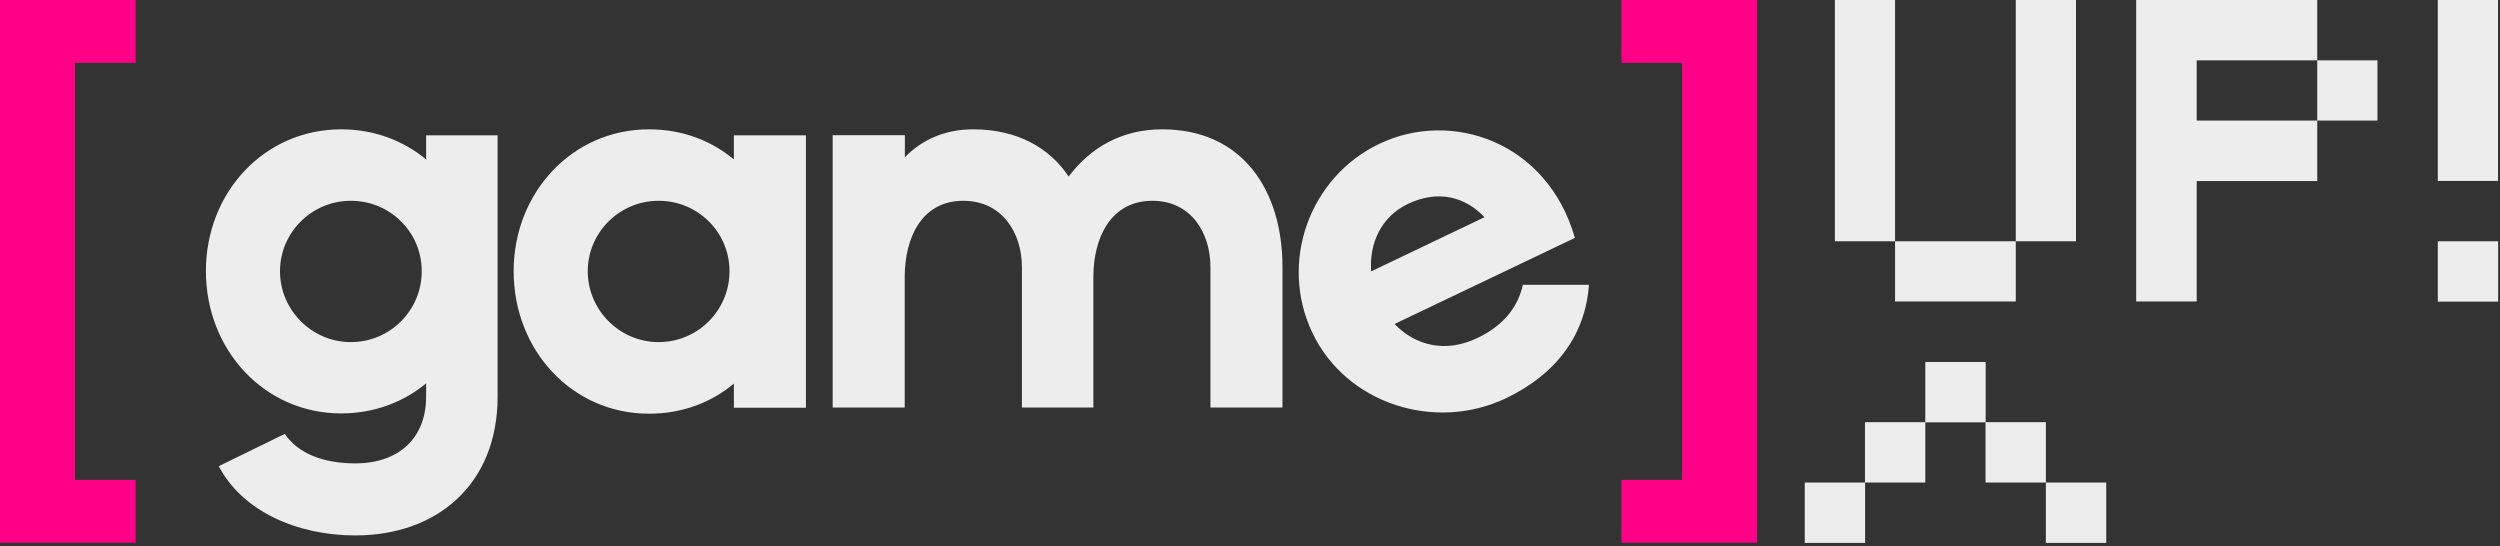
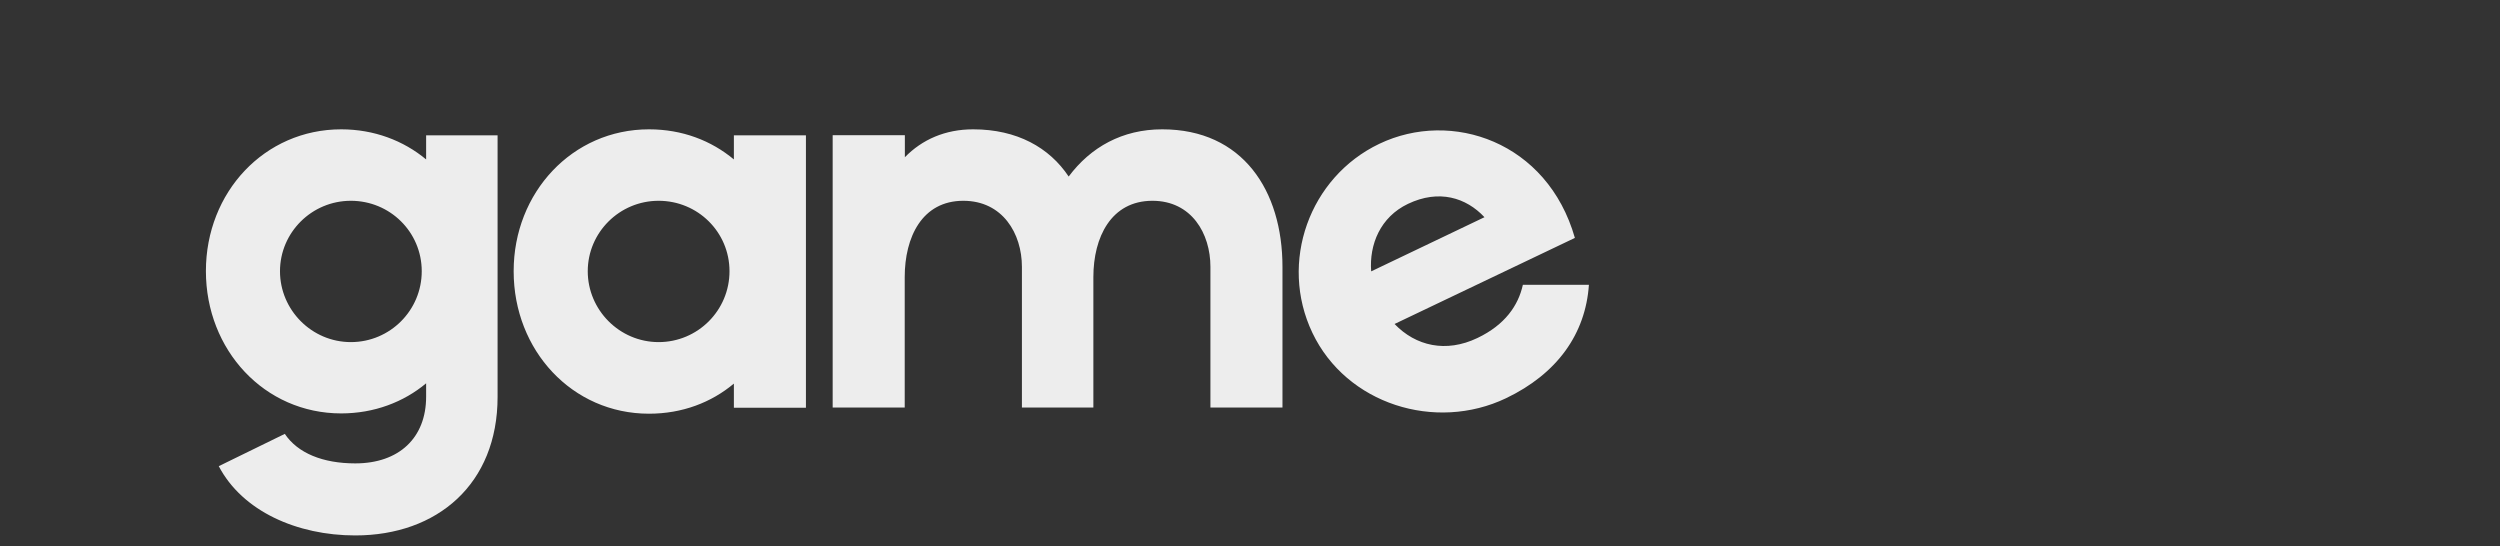
<svg xmlns="http://www.w3.org/2000/svg" width="737" height="161" viewBox="0 0 737 161" fill="none">
  <rect x="0" y="0" width="737" height="161" fill="#333333" stroke="none" />
-   <path d="M1.39876e-05 -3.49691e-06L40 0L40 18.524L22.122 18.524L22.122 141.475L40 141.475L40 160L0 160L1.39876e-05 -3.49691e-06Z" fill="#FF0086" />
-   <path d="M518 -3.49691e-06L478 0L478 18.524L495.878 18.524L495.878 141.475L478 141.475L478 160L518 160L518 -3.49691e-06Z" fill="#FF0086" />
-   <path fill-rule="evenodd" clip-rule="evenodd" d="M611.998 35.584V17.792V0H594.249V17.792V35.584V53.333V71.126H576.457H558.665V53.333V35.584V17.792V0H540.916V17.792V35.584V53.333V71.126H558.665V88.874H576.457H594.249V71.126H611.998V53.333V35.584ZM683.123 17.792H700.872V35.541H683.123V17.792ZM683.123 35.541L683.123 53.376H647.582V88.874H629.747V0H683.123V17.792H647.582V35.541L683.123 35.541ZM718.665 71.126H736.457V88.918H718.665V71.126ZM585.331 124.502H567.582L567.582 142.251H549.79V124.459H567.582L567.582 106.71H585.374V124.459H603.123V142.251H585.331V124.502ZM532.041 142.251H549.833V160.043H532.041V142.251ZM620.916 142.251H603.123V160.043H620.916V142.251ZM736.414 35.584V17.792V0H718.665V17.792V35.584V53.333H736.414V35.584Z" fill="#EDEDED" />
  <path fill-rule="evenodd" clip-rule="evenodd" d="M83.963 127.905L64.491 137.426C71.47 150.738 87.625 157.846 104.728 157.846C128.939 157.846 146.688 142.682 146.688 117.006V39.892H125.622V47.001C118.944 41.443 110.242 38.126 100.592 38.126C77.975 38.126 60.7 56.651 60.7 79.914C60.7 103.177 77.932 121.874 100.592 121.874C110.242 121.874 118.988 118.557 125.622 112.999V116.963C125.622 129.025 117.695 136.607 104.728 136.607C95.207 136.607 87.754 133.592 83.963 127.905ZM124.329 79.957C124.329 91.502 114.981 100.851 103.436 100.851C91.89 100.851 82.542 91.373 82.542 79.957C82.542 68.541 91.89 59.192 103.436 59.192C114.981 59.192 124.329 68.411 124.329 79.957ZM191.319 38.126C168.702 38.126 151.427 56.78 151.427 79.914V80C151.427 103.263 168.659 121.96 191.319 121.96C201.142 121.96 209.715 118.643 216.349 113.086V120.194H237.588V39.892H216.349V47.001C209.672 41.443 201.142 38.126 191.319 38.126ZM215.057 79.957C215.057 91.502 205.708 100.851 194.163 100.851C182.617 100.851 173.269 91.373 173.269 79.957C173.269 68.541 182.617 59.192 194.163 59.192C205.708 59.192 215.057 68.411 215.057 79.957ZM245.514 39.849H266.753V46.354C271.836 41.142 278.643 38.126 286.871 38.126C299.838 38.126 309.359 43.511 315.046 52.041C321.551 43.339 330.899 38.126 342.617 38.126C366.354 38.126 378.072 56.177 378.072 78.665V120.151H356.833V78.665C356.833 68.842 351.276 59.192 339.731 59.192C327.539 59.192 322.326 69.962 322.326 81.68V120.151H301.26V78.665C301.26 68.842 295.573 59.192 283.985 59.192C271.793 59.192 266.71 69.962 266.71 81.68V120.151H245.471V39.849H245.514ZM406.634 42.391C386.042 52.213 376.952 77.286 386.904 98.137C396.941 119.16 423.134 127.345 443.985 117.394C459.02 110.199 467.421 98.482 468.411 83.963H448.939C447.604 90.038 443.683 95.767 435.541 99.645C426.279 104.082 417.361 102.014 411.115 95.509L464.276 70.135C456.177 41.745 427.916 32.224 406.634 42.391ZM437.624 64.031C432.197 58.236 424.195 55.753 415.078 60.097C406.936 63.974 403.619 72.073 404.222 80L437.624 64.031Z" fill="#EDEDED" />
</svg>